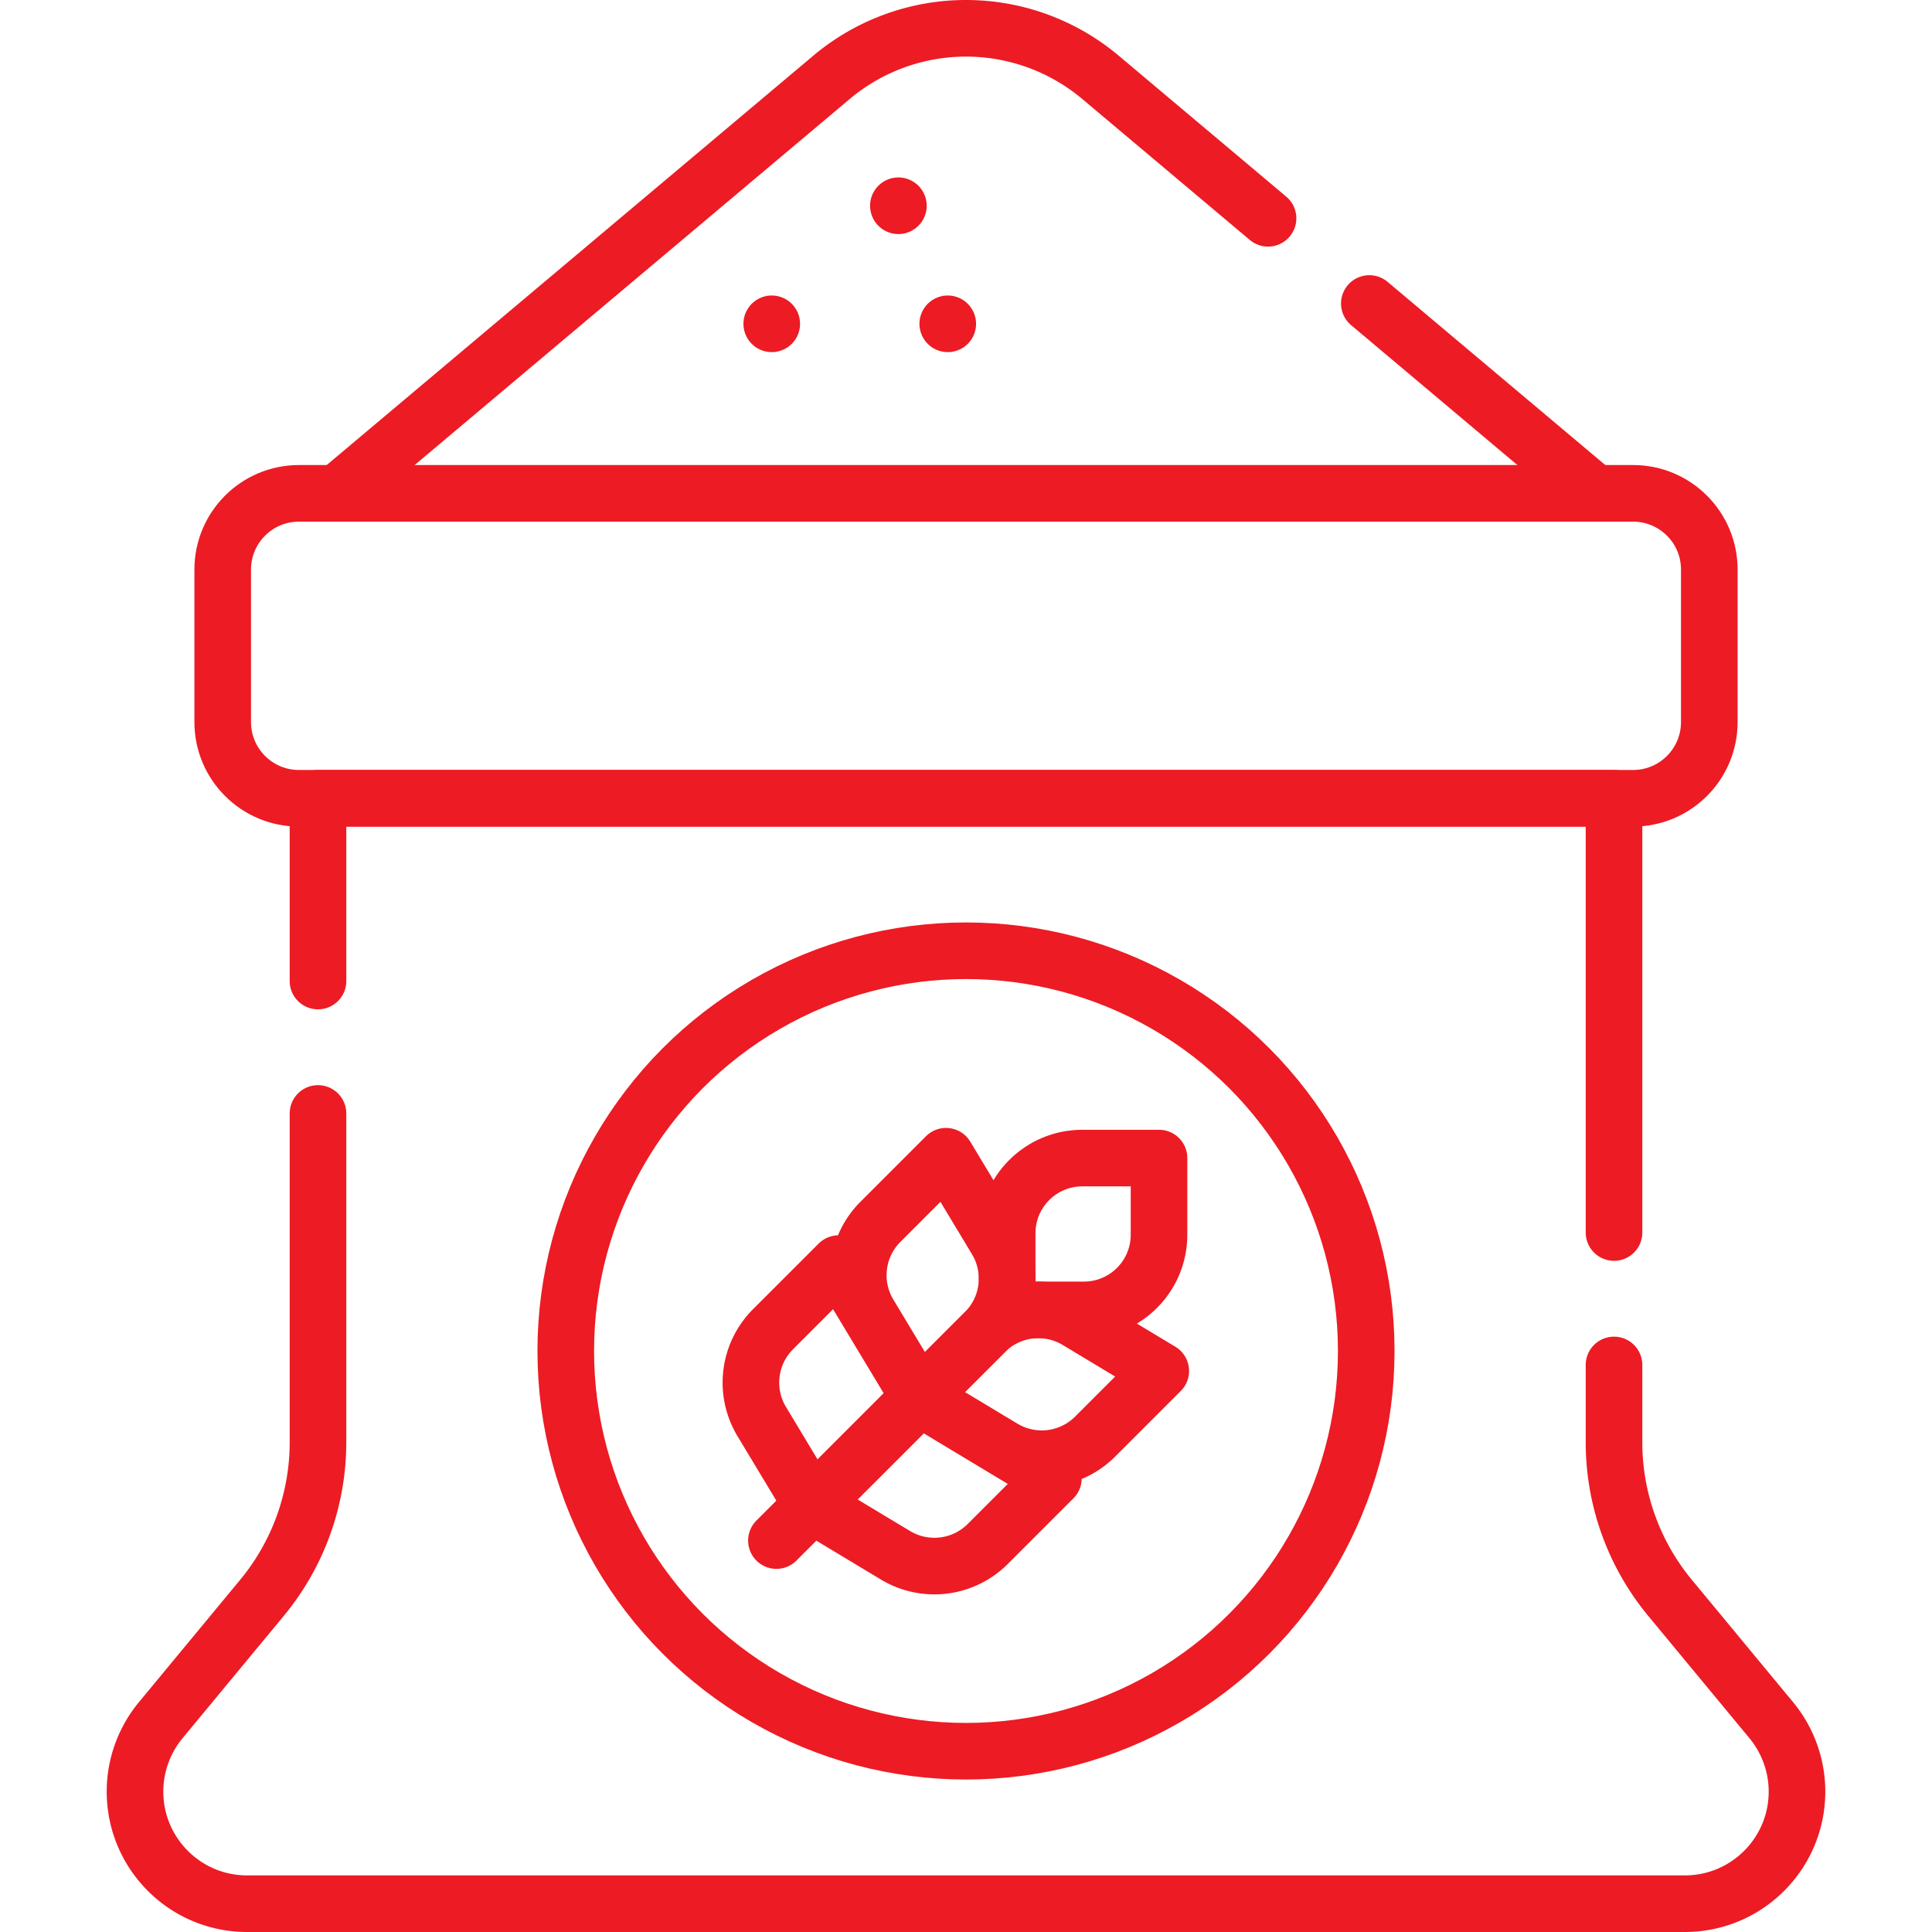
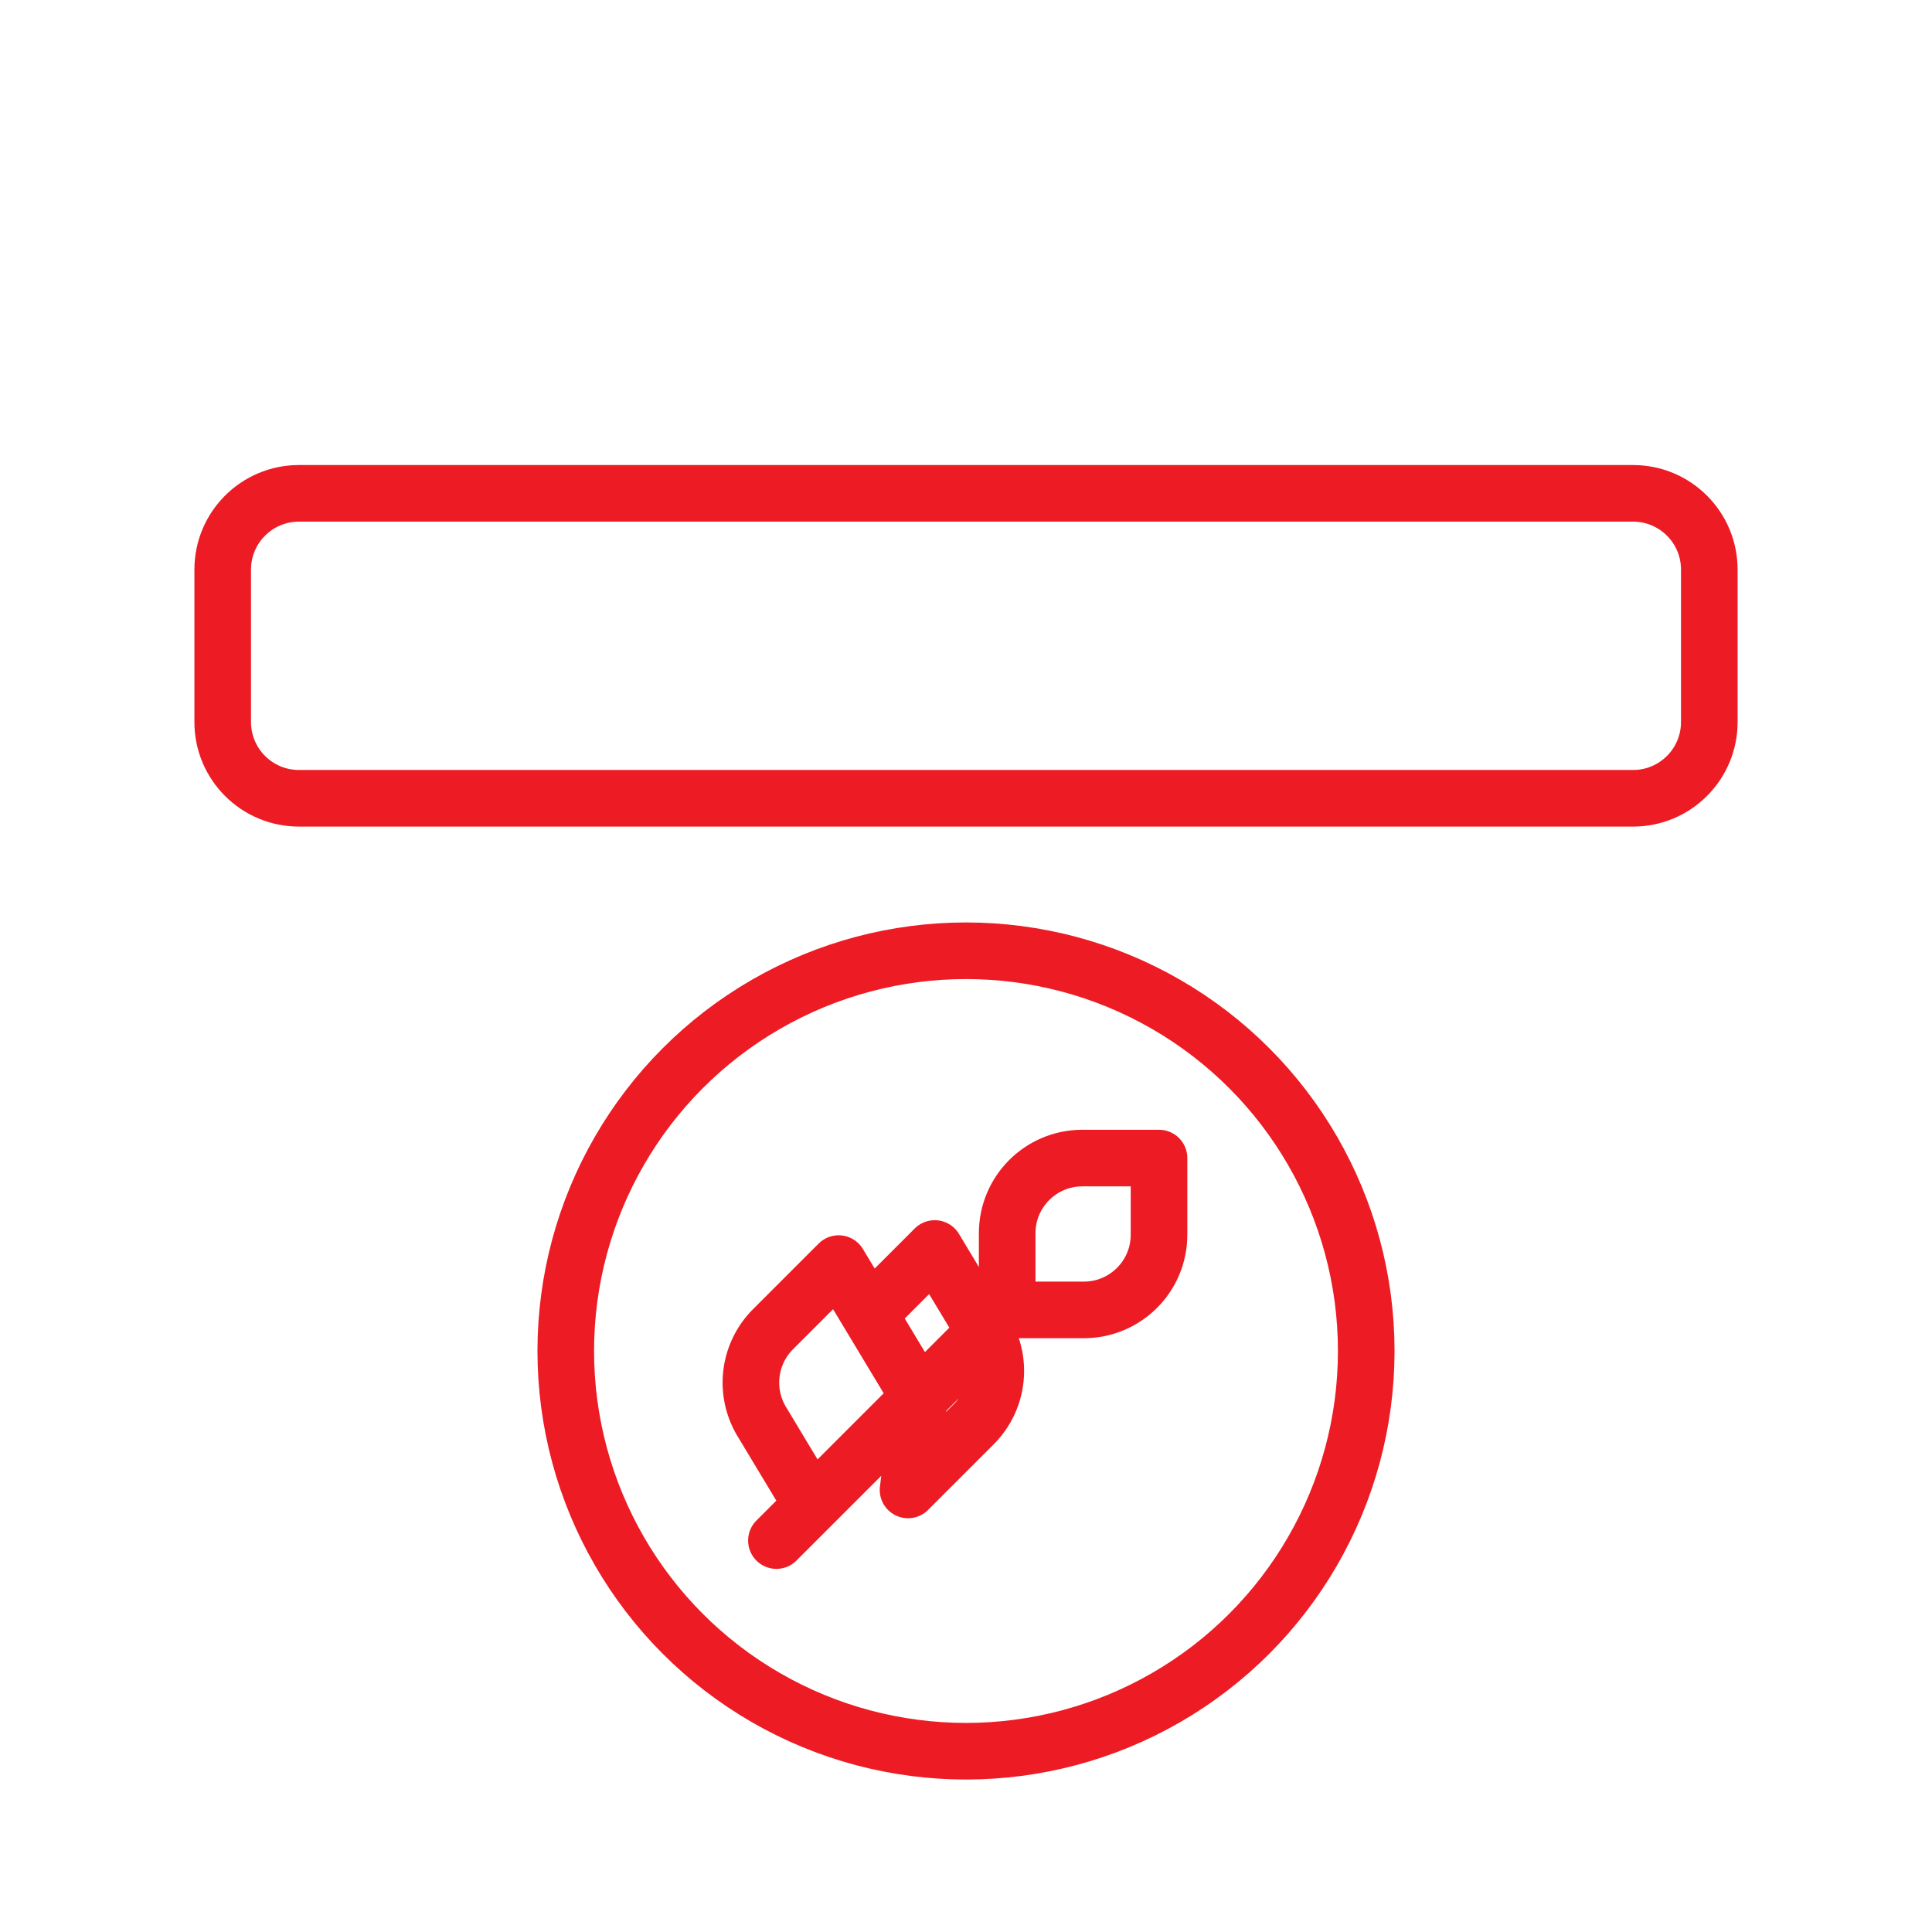
<svg xmlns="http://www.w3.org/2000/svg" width="512" height="512" x="0" y="0" viewBox="0 0 512 512" style="enable-background:new 0 0 512 512" xml:space="preserve" class="">
  <g>
    <path d="M432.778 211.553H79.222c-11.158 0-20.203-9.045-20.203-20.203v-40.407c0-11.158 9.045-20.203 20.203-20.203h353.557c11.158 0 20.203 9.045 20.203 20.203v40.407c0 11.158-9.046 20.203-20.204 20.203z" style="stroke-width:15;stroke-linecap:round;stroke-linejoin:round;stroke-miterlimit:10;" fill="none" stroke="#ed1b24" stroke-width="15" stroke-linecap="round" stroke-linejoin="round" stroke-miterlimit="10" data-original="#000000" opacity="1" />
-     <path d="M84.27 259.98v-48.43h343.46v115.08M427.73 361.73v20.49c0 15.05 5.25 29.63 14.84 41.22l26.82 32.41c2.21 2.67 3.91 5.67 5.07 8.88 1.16 3.2 1.76 6.61 1.76 10.06 0 16.41-13.31 29.71-29.71 29.71H65.49c-8.2 0-15.63-3.32-21.01-8.7-5.37-5.38-8.7-12.8-8.7-21.01 0-6.91 2.42-13.61 6.83-18.94l26.82-32.41a64.665 64.665 0 0 0 14.84-41.22v-87.14M89.32 130.74 220.34 20.51c4.99-4.2 10.64-7.45 16.68-9.65A55.225 55.225 0 0 1 256 7.5c13.05 0 25.68 4.61 35.66 13.01l44.38 37.34M422.68 130.74l-59.79-50.31M238.082 54.527h0M204.52 85.814h0M251.165 85.814h0" style="stroke-width:15;stroke-linecap:round;stroke-linejoin:round;stroke-miterlimit:10;" fill="none" stroke="#ed1b24" stroke-width="15" stroke-linecap="round" stroke-linejoin="round" stroke-miterlimit="10" data-original="#000000" opacity="1" />
    <circle cx="256" cy="358.026" r="106.067" style="stroke-width:15;stroke-linecap:round;stroke-linejoin:round;stroke-miterlimit:10;" fill="none" stroke="#ed1b24" stroke-width="15" stroke-linecap="round" stroke-linejoin="round" stroke-miterlimit="10" data-original="#000000" opacity="1" />
    <path d="M266.913 347.138h20.322c11 0 19.917-8.917 19.917-19.917v-20.322H286.83c-11 0-19.917 8.917-19.917 19.917v20.322z" style="stroke-width:15;stroke-linecap:round;stroke-linejoin:round;stroke-miterlimit:10;" fill="none" stroke="#ed1b24" stroke-width="15" stroke-linecap="round" stroke-linejoin="round" stroke-miterlimit="10" data-original="#000000" opacity="1" />
-     <path d="m243.636 370.391 22.126 13.318a20.001 20.001 0 0 0 24.456-2.993l17.395-17.395-22.126-13.318a20.001 20.001 0 0 0-24.456 2.993l-17.395 17.395zM215.183 398.844l22.126 13.318a20.001 20.001 0 0 0 24.456-2.993l17.395-17.395-35.524-21.382-28.453 28.452z" style="stroke-width:15;stroke-linecap:round;stroke-linejoin:round;stroke-miterlimit:10;" fill="none" stroke="#ed1b24" stroke-width="15" stroke-linecap="round" stroke-linejoin="round" stroke-miterlimit="10" data-original="#000000" opacity="1" />
-     <path d="m243.636 370.391-13.318-22.126a20.001 20.001 0 0 1 2.993-24.456l17.395-17.395 13.318 22.126a20.001 20.001 0 0 1-2.993 24.456l-17.395 17.395zM215.183 398.844l-13.318-22.126a20.001 20.001 0 0 1 2.993-24.456l17.395-17.395 21.382 35.524-28.452 28.453zM266.913 347.138l-61.151 61.127" style="stroke-width:15;stroke-linecap:round;stroke-linejoin:round;stroke-miterlimit:10;" fill="none" stroke="#ed1b24" stroke-width="15" stroke-linecap="round" stroke-linejoin="round" stroke-miterlimit="10" data-original="#000000" opacity="1" />
+     <path d="m243.636 370.391-13.318-22.126l17.395-17.395 13.318 22.126a20.001 20.001 0 0 1-2.993 24.456l-17.395 17.395zM215.183 398.844l-13.318-22.126a20.001 20.001 0 0 1 2.993-24.456l17.395-17.395 21.382 35.524-28.452 28.453zM266.913 347.138l-61.151 61.127" style="stroke-width:15;stroke-linecap:round;stroke-linejoin:round;stroke-miterlimit:10;" fill="none" stroke="#ed1b24" stroke-width="15" stroke-linecap="round" stroke-linejoin="round" stroke-miterlimit="10" data-original="#000000" opacity="1" />
  </g>
</svg>